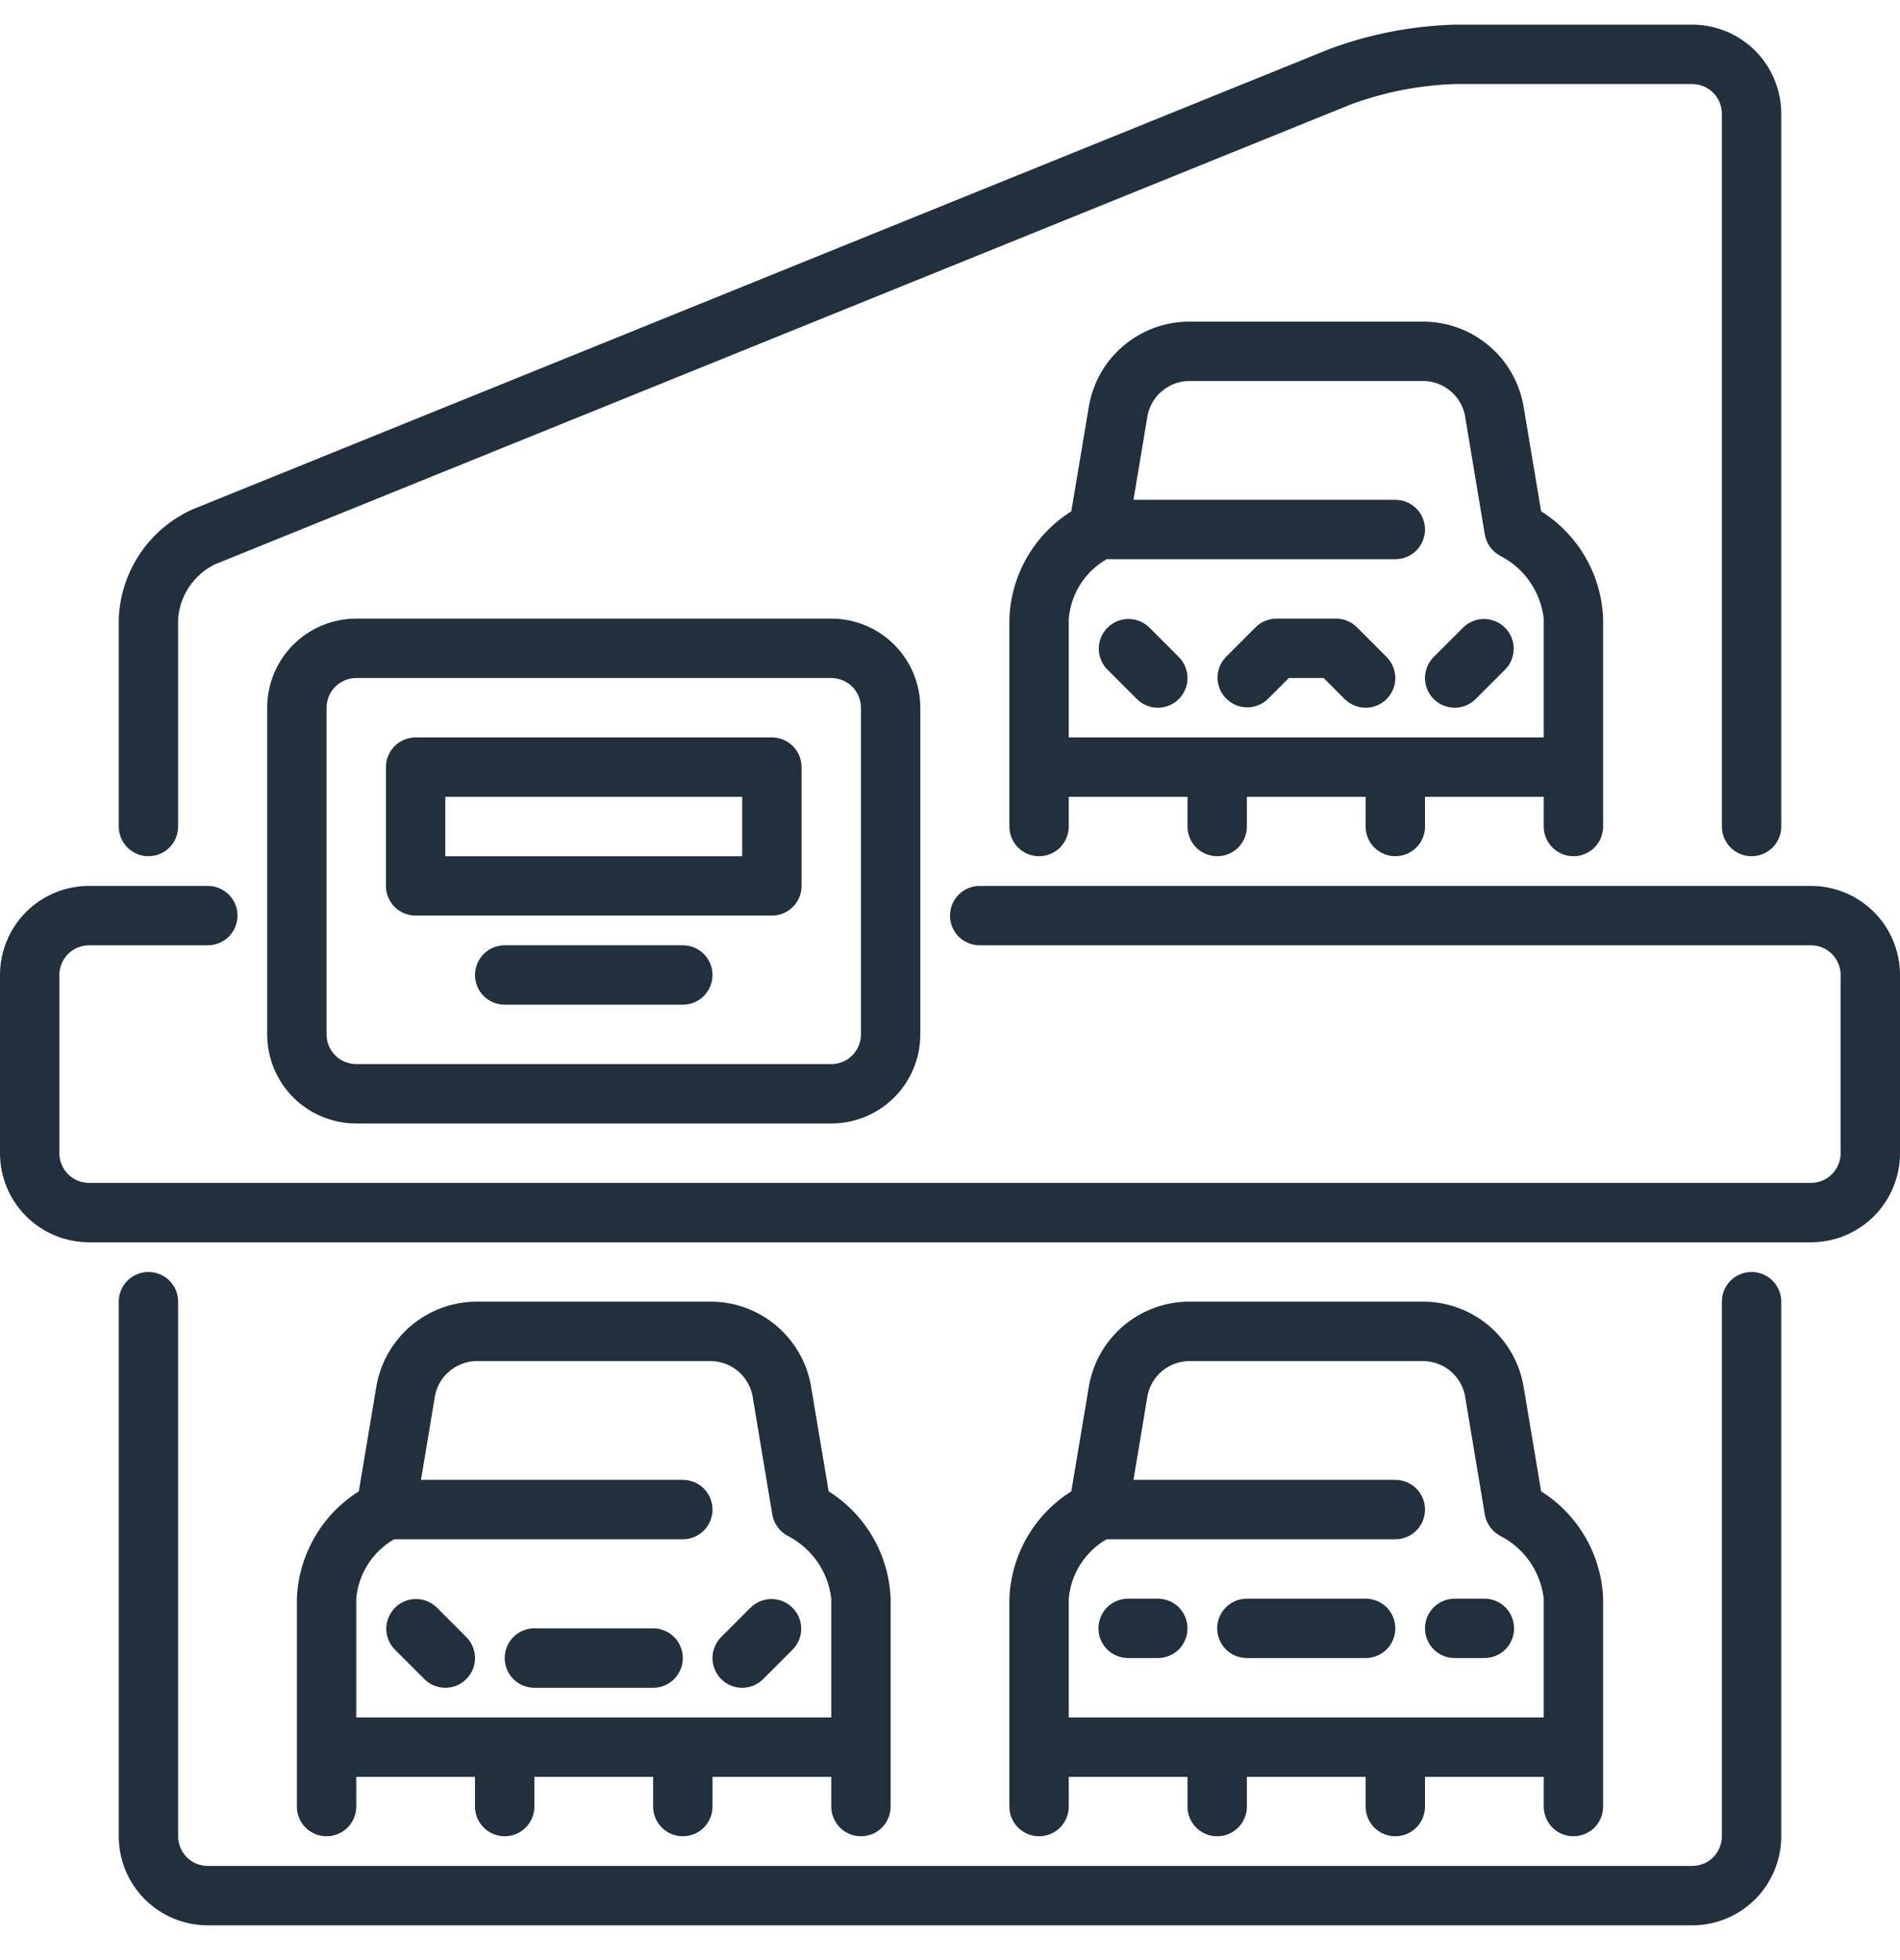
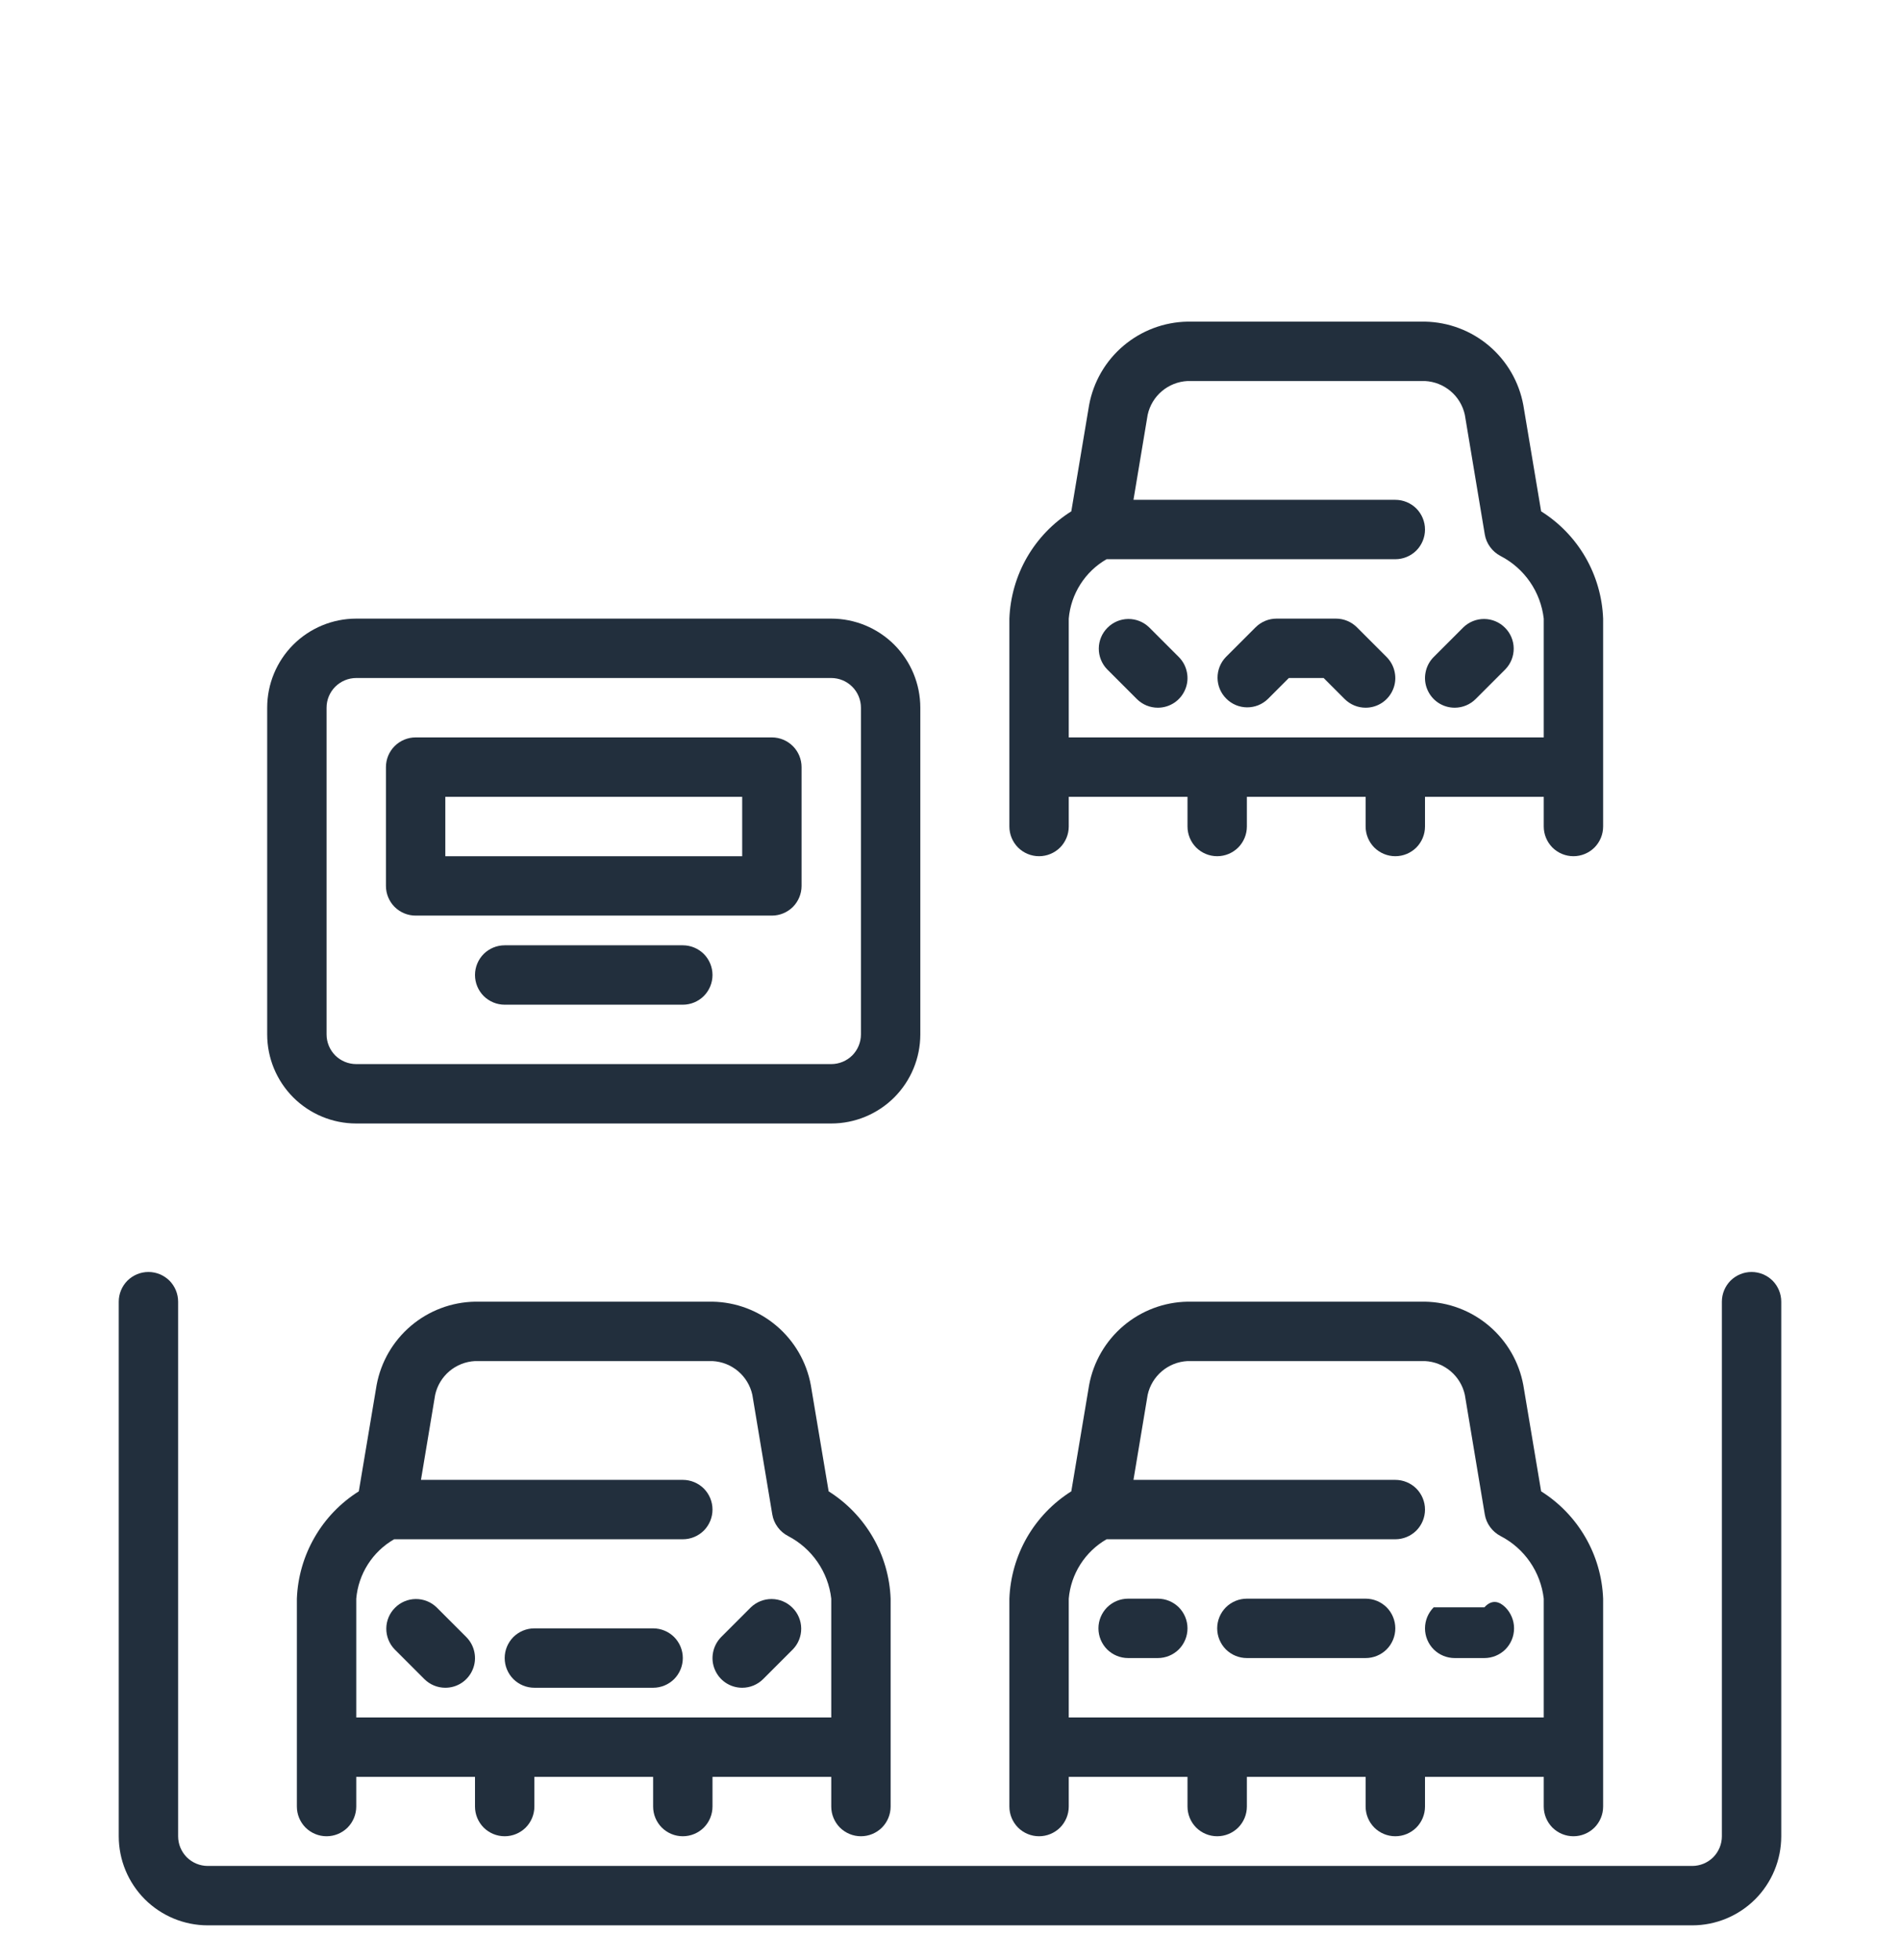
<svg xmlns="http://www.w3.org/2000/svg" width="32" height="33" viewBox="0 0 32 33" fill="none">
  <g clip-path="url(#clip0_6_484)">
    <path d="M28.5 32.415H3.5C3.102 32.415 2.721 32.257 2.439 31.976C2.158 31.694 2 31.313 2 30.915V21.915C2 21.782 2.053 21.655 2.146 21.561C2.24 21.468 2.367 21.415 2.5 21.415C2.633 21.415 2.76 21.468 2.854 21.561C2.947 21.655 3 21.782 3 21.915V30.915C3 31.048 3.053 31.175 3.146 31.269C3.24 31.362 3.367 31.415 3.5 31.415H28.5C28.633 31.415 28.76 31.362 28.854 31.269C28.947 31.175 29 31.048 29 30.915V21.915C29 21.782 29.053 21.655 29.146 21.561C29.24 21.468 29.367 21.415 29.5 21.415C29.633 21.415 29.76 21.468 29.854 21.561C29.947 21.655 30 21.782 30 21.915V30.915C30 31.313 29.842 31.694 29.561 31.976C29.279 32.257 28.898 32.415 28.5 32.415Z" fill="#222F3D" />
-     <path d="M30.5 20.915H1.5C1.102 20.915 0.721 20.757 0.439 20.476C0.158 20.194 0 19.813 0 19.415L0 16.415C0 16.017 0.158 15.636 0.439 15.354C0.721 15.073 1.102 14.915 1.5 14.915H3.5C3.633 14.915 3.76 14.968 3.854 15.062C3.947 15.155 4 15.282 4 15.415C4 15.548 3.947 15.675 3.854 15.769C3.76 15.862 3.633 15.915 3.5 15.915H1.5C1.367 15.915 1.24 15.968 1.146 16.061C1.053 16.155 1 16.282 1 16.415V19.415C1 19.548 1.053 19.675 1.146 19.769C1.24 19.862 1.367 19.915 1.5 19.915H30.5C30.633 19.915 30.76 19.862 30.854 19.769C30.947 19.675 31 19.548 31 19.415V16.415C31 16.282 30.947 16.155 30.854 16.061C30.76 15.968 30.633 15.915 30.5 15.915H16.5C16.367 15.915 16.24 15.862 16.146 15.769C16.053 15.675 16 15.548 16 15.415C16 15.282 16.053 15.155 16.146 15.062C16.24 14.968 16.367 14.915 16.5 14.915H30.5C30.898 14.915 31.279 15.073 31.561 15.354C31.842 15.636 32 16.017 32 16.415V19.415C32 19.813 31.842 20.194 31.561 20.476C31.279 20.757 30.898 20.915 30.5 20.915Z" fill="#222F3D" />
-     <path d="M25 27.915H24.5C24.367 27.915 24.24 27.862 24.146 27.769C24.053 27.675 24 27.548 24 27.415C24 27.282 24.053 27.155 24.146 27.061C24.24 26.968 24.367 26.915 24.5 26.915H25C25.133 26.915 25.26 26.968 25.354 27.061C25.447 27.155 25.5 27.282 25.5 27.415C25.5 27.548 25.447 27.675 25.354 27.769C25.26 27.862 25.133 27.915 25 27.915Z" fill="#222F3D" />
+     <path d="M25 27.915H24.5C24.367 27.915 24.24 27.862 24.146 27.769C24.053 27.675 24 27.548 24 27.415C24 27.282 24.053 27.155 24.146 27.061H25C25.133 26.915 25.26 26.968 25.354 27.061C25.447 27.155 25.5 27.282 25.5 27.415C25.5 27.548 25.447 27.675 25.354 27.769C25.26 27.862 25.133 27.915 25 27.915Z" fill="#222F3D" />
    <path d="M19.5 27.915H19C18.867 27.915 18.74 27.862 18.646 27.769C18.553 27.675 18.5 27.548 18.5 27.415C18.5 27.282 18.553 27.155 18.646 27.061C18.74 26.968 18.867 26.915 19 26.915H19.5C19.633 26.915 19.76 26.968 19.854 27.061C19.947 27.155 20 27.282 20 27.415C20 27.548 19.947 27.675 19.854 27.769C19.76 27.862 19.633 27.915 19.5 27.915Z" fill="#222F3D" />
    <path d="M23 27.915H21C20.867 27.915 20.74 27.862 20.646 27.769C20.553 27.675 20.5 27.548 20.5 27.415C20.5 27.282 20.553 27.155 20.646 27.061C20.74 26.968 20.867 26.915 21 26.915H23C23.133 26.915 23.26 26.968 23.354 27.061C23.447 27.155 23.5 27.282 23.5 27.415C23.5 27.548 23.447 27.675 23.354 27.769C23.26 27.862 23.133 27.915 23 27.915Z" fill="#222F3D" />
    <path d="M12.5 28.415C12.401 28.415 12.305 28.386 12.222 28.331C12.14 28.276 12.076 28.198 12.038 28.106C12 28.015 11.99 27.915 12.01 27.817C12.029 27.721 12.077 27.631 12.146 27.561L12.646 27.061C12.741 26.97 12.867 26.92 12.998 26.921C13.129 26.922 13.255 26.975 13.347 27.068C13.44 27.16 13.493 27.286 13.494 27.417C13.495 27.548 13.445 27.674 13.354 27.768L12.854 28.268C12.76 28.362 12.633 28.415 12.5 28.415Z" fill="#222F3D" />
    <path d="M7.5 28.415C7.367 28.415 7.24 28.362 7.146 28.268L6.646 27.768C6.555 27.674 6.505 27.548 6.506 27.417C6.507 27.286 6.56 27.16 6.653 27.068C6.745 26.975 6.871 26.922 7.002 26.921C7.133 26.92 7.259 26.97 7.353 27.061L7.853 27.561C7.923 27.631 7.971 27.721 7.99 27.817C8.01 27.915 8 28.015 7.962 28.106C7.924 28.198 7.86 28.276 7.778 28.331C7.696 28.386 7.599 28.415 7.5 28.415Z" fill="#222F3D" />
    <path d="M11 28.415H9C8.867 28.415 8.74 28.362 8.646 28.269C8.553 28.175 8.5 28.048 8.5 27.915C8.5 27.782 8.553 27.655 8.646 27.561C8.74 27.468 8.867 27.415 9 27.415H11C11.133 27.415 11.26 27.468 11.354 27.561C11.447 27.655 11.5 27.782 11.5 27.915C11.5 28.048 11.447 28.175 11.354 28.269C11.26 28.362 11.133 28.415 11 28.415Z" fill="#222F3D" />
    <path d="M13.956 25.108L13.656 23.32C13.584 22.93 13.38 22.578 13.078 22.322C12.777 22.066 12.396 21.922 12 21.915H8C7.604 21.922 7.223 22.066 6.921 22.322C6.619 22.578 6.415 22.93 6.343 23.319L6.043 25.108C5.735 25.302 5.479 25.568 5.298 25.883C5.116 26.198 5.014 26.552 5 26.915V30.415C5 30.548 5.053 30.675 5.146 30.769C5.24 30.862 5.367 30.915 5.5 30.915C5.633 30.915 5.76 30.862 5.854 30.769C5.947 30.675 6 30.548 6 30.415V29.915H8V30.415C8 30.548 8.053 30.675 8.146 30.769C8.24 30.862 8.367 30.915 8.5 30.915C8.633 30.915 8.76 30.862 8.854 30.769C8.947 30.675 9 30.548 9 30.415V29.915H11V30.415C11 30.548 11.053 30.675 11.146 30.769C11.24 30.862 11.367 30.915 11.5 30.915C11.633 30.915 11.76 30.862 11.854 30.769C11.947 30.675 12 30.548 12 30.415V29.915H14V30.415C14 30.548 14.053 30.675 14.146 30.769C14.24 30.862 14.367 30.915 14.5 30.915C14.633 30.915 14.76 30.862 14.854 30.769C14.947 30.675 15 30.548 15 30.415V26.915C14.986 26.552 14.884 26.197 14.702 25.883C14.52 25.568 14.264 25.302 13.956 25.108ZM6 26.915C6.018 26.709 6.085 26.511 6.196 26.337C6.307 26.163 6.458 26.018 6.638 25.915H11.5C11.633 25.915 11.76 25.862 11.854 25.769C11.947 25.675 12 25.548 12 25.415C12 25.282 11.947 25.155 11.854 25.061C11.76 24.968 11.633 24.915 11.5 24.915H7.09L7.329 23.483C7.363 23.328 7.447 23.189 7.568 23.086C7.69 22.983 7.841 22.923 8 22.915H12C12.159 22.923 12.31 22.983 12.432 23.086C12.553 23.189 12.637 23.328 12.671 23.483L13.007 25.497C13.02 25.575 13.051 25.648 13.098 25.711C13.144 25.774 13.204 25.825 13.274 25.861C13.472 25.964 13.642 26.114 13.768 26.297C13.895 26.481 13.975 26.693 14 26.915V28.915H6V26.915Z" fill="#222F3D" />
    <path d="M24.5 11.915C24.401 11.915 24.305 11.886 24.222 11.831C24.14 11.776 24.076 11.698 24.038 11.606C24 11.515 23.99 11.415 24.01 11.318C24.029 11.22 24.077 11.131 24.146 11.062L24.646 10.562C24.741 10.47 24.867 10.42 24.998 10.421C25.129 10.422 25.255 10.475 25.347 10.568C25.44 10.66 25.493 10.786 25.494 10.917C25.495 11.048 25.445 11.174 25.354 11.268L24.854 11.768C24.76 11.862 24.633 11.915 24.5 11.915Z" fill="#222F3D" />
    <path d="M19.5 11.915C19.367 11.915 19.24 11.862 19.146 11.768L18.646 11.268C18.555 11.174 18.505 11.048 18.506 10.917C18.507 10.786 18.56 10.66 18.653 10.568C18.745 10.475 18.871 10.422 19.002 10.421C19.133 10.42 19.259 10.47 19.354 10.562L19.854 11.062C19.923 11.131 19.971 11.22 19.99 11.318C20.01 11.415 20 11.515 19.962 11.606C19.924 11.698 19.86 11.776 19.778 11.831C19.695 11.886 19.599 11.915 19.5 11.915Z" fill="#222F3D" />
    <path d="M23 11.915C22.867 11.915 22.74 11.862 22.646 11.768L22.293 11.415H21.707L21.354 11.768C21.259 11.86 21.133 11.91 21.002 11.909C20.871 11.908 20.745 11.855 20.653 11.762C20.56 11.67 20.507 11.544 20.506 11.413C20.505 11.282 20.555 11.156 20.646 11.062L21.146 10.562C21.24 10.468 21.367 10.415 21.5 10.415H22.5C22.633 10.415 22.76 10.468 22.854 10.562L23.354 11.062C23.423 11.132 23.471 11.22 23.49 11.318C23.51 11.415 23.5 11.515 23.462 11.606C23.424 11.698 23.36 11.776 23.278 11.831C23.195 11.886 23.099 11.915 23 11.915Z" fill="#222F3D" />
    <path d="M25.956 8.609L25.656 6.82C25.584 6.43 25.38 6.078 25.078 5.822C24.776 5.566 24.396 5.423 24 5.415H20C19.604 5.422 19.223 5.566 18.921 5.822C18.619 6.077 18.415 6.43 18.343 6.819L18.043 8.609C17.735 8.802 17.479 9.068 17.297 9.383C17.116 9.697 17.014 10.052 17 10.415V13.915C17 14.048 17.053 14.175 17.146 14.269C17.24 14.362 17.367 14.415 17.5 14.415C17.633 14.415 17.76 14.362 17.854 14.269C17.947 14.175 18 14.048 18 13.915V13.415H20V13.915C20 14.048 20.053 14.175 20.146 14.269C20.24 14.362 20.367 14.415 20.5 14.415C20.633 14.415 20.76 14.362 20.854 14.269C20.947 14.175 21 14.048 21 13.915V13.415H23V13.915C23 14.048 23.053 14.175 23.146 14.269C23.24 14.362 23.367 14.415 23.5 14.415C23.633 14.415 23.76 14.362 23.854 14.269C23.947 14.175 24 14.048 24 13.915V13.415H26V13.915C26 14.048 26.053 14.175 26.146 14.269C26.24 14.362 26.367 14.415 26.5 14.415C26.633 14.415 26.76 14.362 26.854 14.269C26.947 14.175 27 14.048 27 13.915V10.415C26.986 10.052 26.884 9.697 26.702 9.382C26.52 9.068 26.264 8.802 25.956 8.609ZM18 10.415C18.018 10.209 18.085 10.011 18.196 9.837C18.307 9.662 18.458 9.518 18.637 9.415H23.5C23.633 9.415 23.76 9.362 23.854 9.269C23.947 9.175 24 9.048 24 8.915C24 8.782 23.947 8.655 23.854 8.561C23.76 8.468 23.633 8.415 23.5 8.415H19.09L19.329 6.984C19.363 6.828 19.447 6.688 19.568 6.586C19.69 6.483 19.841 6.423 20 6.415H24C24.159 6.423 24.31 6.483 24.432 6.586C24.553 6.688 24.637 6.828 24.671 6.984L25.007 8.998C25.02 9.075 25.051 9.148 25.098 9.211C25.144 9.274 25.204 9.325 25.273 9.361C25.472 9.464 25.642 9.614 25.768 9.797C25.895 9.981 25.974 10.193 26 10.415V12.415H18V10.415Z" fill="#222F3D" />
    <path d="M25.956 25.108L25.656 23.32C25.584 22.93 25.38 22.578 25.078 22.322C24.776 22.066 24.396 21.922 24 21.915H20C19.604 21.922 19.223 22.066 18.921 22.322C18.619 22.578 18.415 22.93 18.343 23.319L18.043 25.108C17.735 25.302 17.479 25.568 17.297 25.883C17.116 26.198 17.014 26.552 17 26.915V30.415C17 30.548 17.053 30.675 17.146 30.769C17.24 30.862 17.367 30.915 17.5 30.915C17.633 30.915 17.76 30.862 17.854 30.769C17.947 30.675 18 30.548 18 30.415V29.915H20V30.415C20 30.548 20.053 30.675 20.146 30.769C20.24 30.862 20.367 30.915 20.5 30.915C20.633 30.915 20.76 30.862 20.854 30.769C20.947 30.675 21 30.548 21 30.415V29.915H23V30.415C23 30.548 23.053 30.675 23.146 30.769C23.24 30.862 23.367 30.915 23.5 30.915C23.633 30.915 23.76 30.862 23.854 30.769C23.947 30.675 24 30.548 24 30.415V29.915H26V30.415C26 30.548 26.053 30.675 26.146 30.769C26.24 30.862 26.367 30.915 26.5 30.915C26.633 30.915 26.76 30.862 26.854 30.769C26.947 30.675 27 30.548 27 30.415V26.915C26.986 26.552 26.884 26.197 26.702 25.883C26.52 25.568 26.264 25.302 25.956 25.108ZM18 26.915C18.018 26.709 18.085 26.511 18.196 26.337C18.307 26.163 18.458 26.018 18.637 25.915H23.5C23.633 25.915 23.76 25.862 23.854 25.769C23.947 25.675 24 25.548 24 25.415C24 25.282 23.947 25.155 23.854 25.061C23.76 24.968 23.633 24.915 23.5 24.915H19.09L19.329 23.483C19.363 23.328 19.447 23.189 19.568 23.086C19.69 22.983 19.841 22.923 20 22.915H24C24.159 22.923 24.31 22.983 24.432 23.086C24.553 23.189 24.637 23.328 24.671 23.483L25.007 25.497C25.02 25.575 25.051 25.648 25.098 25.711C25.144 25.774 25.204 25.825 25.273 25.861C25.472 25.964 25.642 26.114 25.768 26.297C25.895 26.481 25.974 26.693 26 26.915V28.915H18V26.915Z" fill="#222F3D" />
-     <path d="M29.5 14.415C29.367 14.415 29.24 14.362 29.146 14.269C29.053 14.175 29 14.048 29 13.915V1.915C29 1.782 28.947 1.655 28.854 1.561C28.76 1.468 28.633 1.415 28.5 1.415H24.5C23.906 1.435 23.319 1.55 22.761 1.754L3.615 9.503C3.442 9.589 3.294 9.718 3.187 9.878C3.079 10.038 3.015 10.223 3 10.415V13.915C3 14.048 2.947 14.175 2.854 14.269C2.76 14.362 2.633 14.415 2.5 14.415C2.367 14.415 2.24 14.362 2.146 14.269C2.053 14.175 2 14.048 2 13.915V10.415C2.016 10.024 2.14 9.645 2.359 9.32C2.578 8.995 2.883 8.738 3.24 8.577L22.386 0.827C23.063 0.575 23.777 0.436 24.5 0.415L28.5 0.415C28.898 0.415 29.279 0.573 29.561 0.854C29.842 1.136 30 1.517 30 1.915V13.915C30 14.048 29.947 14.175 29.854 14.269C29.76 14.362 29.633 14.415 29.5 14.415Z" fill="#222F3D" />
    <path d="M14 18.915H6C5.602 18.915 5.221 18.757 4.939 18.476C4.658 18.194 4.5 17.813 4.5 17.415V11.915C4.5 11.517 4.658 11.136 4.939 10.854C5.221 10.573 5.602 10.415 6 10.415H14C14.398 10.415 14.779 10.573 15.061 10.854C15.342 11.136 15.5 11.517 15.5 11.915V17.415C15.5 17.813 15.342 18.194 15.061 18.476C14.779 18.757 14.398 18.915 14 18.915ZM6 11.415C5.867 11.415 5.74 11.468 5.646 11.562C5.553 11.655 5.5 11.782 5.5 11.915V17.415C5.5 17.548 5.553 17.675 5.646 17.769C5.74 17.862 5.867 17.915 6 17.915H14C14.133 17.915 14.26 17.862 14.354 17.769C14.447 17.675 14.5 17.548 14.5 17.415V11.915C14.5 11.782 14.447 11.655 14.354 11.562C14.26 11.468 14.133 11.415 14 11.415H6Z" fill="#222F3D" />
    <path d="M13 15.415H7C6.867 15.415 6.74 15.362 6.646 15.269C6.553 15.175 6.5 15.048 6.5 14.915V12.915C6.5 12.782 6.553 12.655 6.646 12.562C6.74 12.468 6.867 12.415 7 12.415H13C13.133 12.415 13.26 12.468 13.354 12.562C13.447 12.655 13.5 12.782 13.5 12.915V14.915C13.5 15.048 13.447 15.175 13.354 15.269C13.26 15.362 13.133 15.415 13 15.415ZM7.5 14.415H12.5V13.415H7.5V14.415Z" fill="#222F3D" />
    <path d="M11.5 16.915H8.5C8.367 16.915 8.24 16.862 8.146 16.769C8.053 16.675 8 16.548 8 16.415C8 16.282 8.053 16.155 8.146 16.061C8.24 15.968 8.367 15.915 8.5 15.915H11.5C11.633 15.915 11.76 15.968 11.854 16.061C11.947 16.155 12 16.282 12 16.415C12 16.548 11.947 16.675 11.854 16.769C11.76 16.862 11.633 16.915 11.5 16.915Z" fill="#222F3D" />
  </g>
  <defs>
    <clipPath id="clip0_6_484">
      <rect width="32" height="32" fill="white" transform="translate(0 0.415)" />
    </clipPath>
  </defs>
</svg>